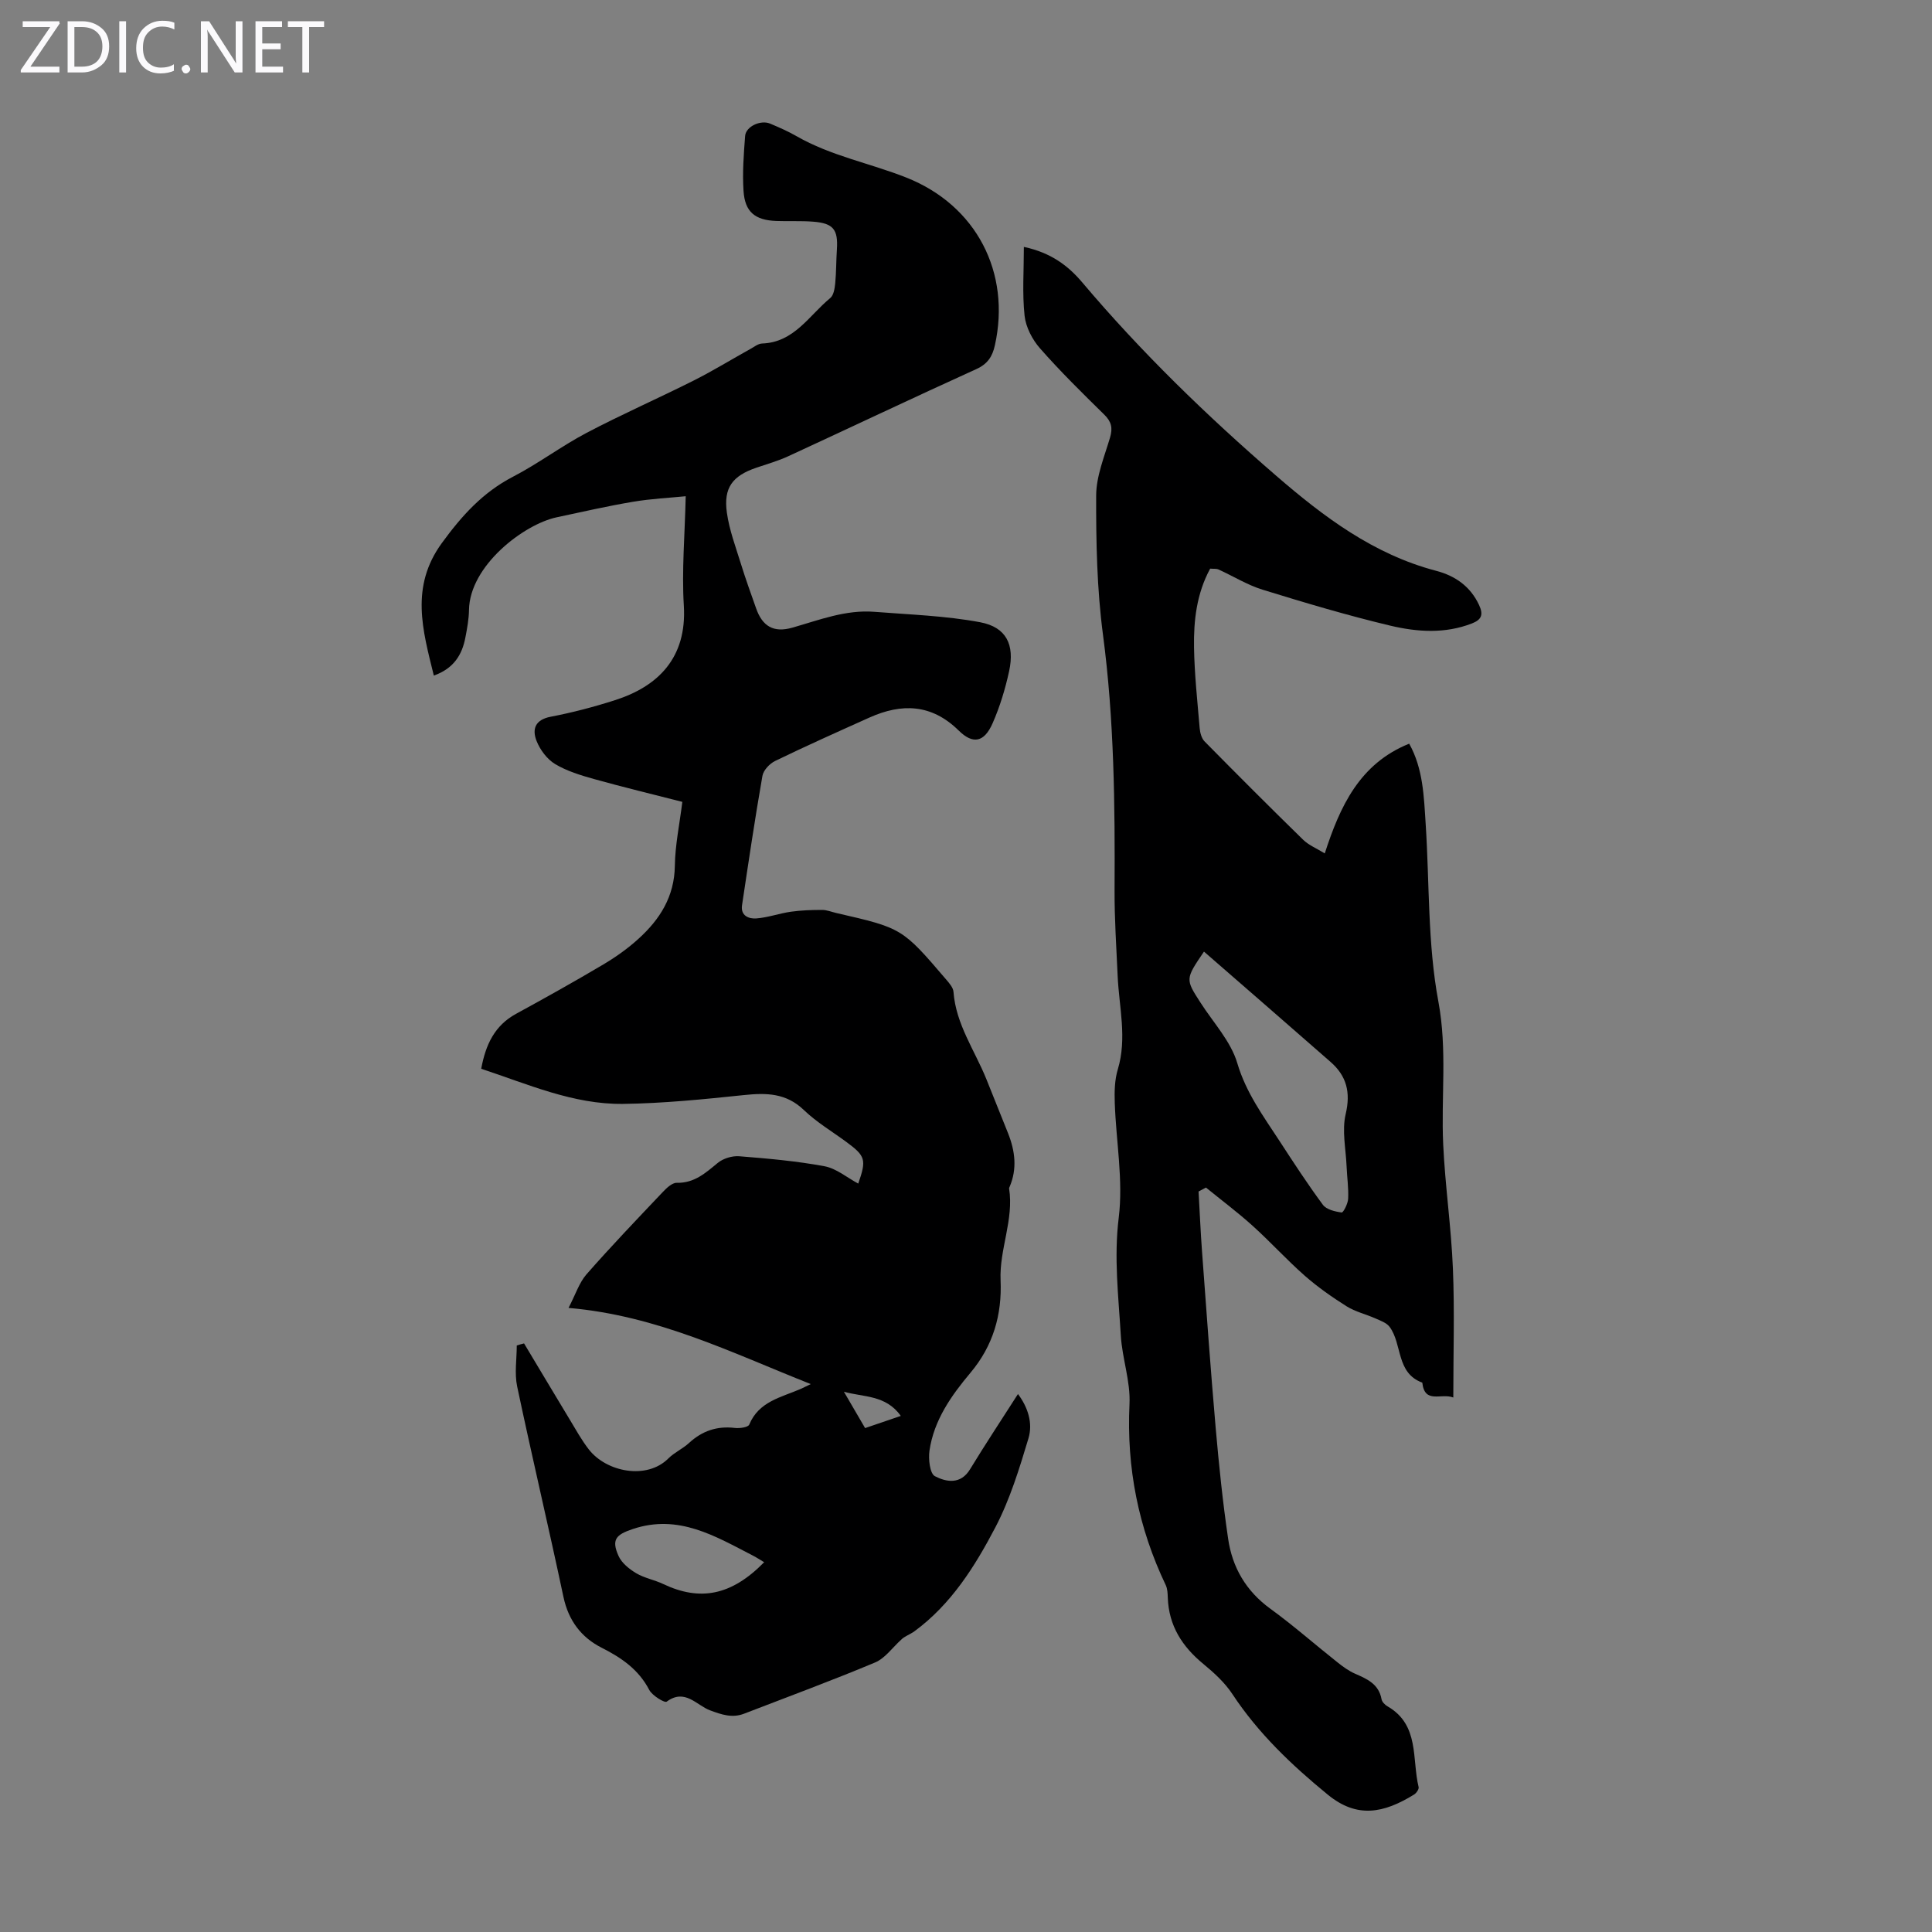
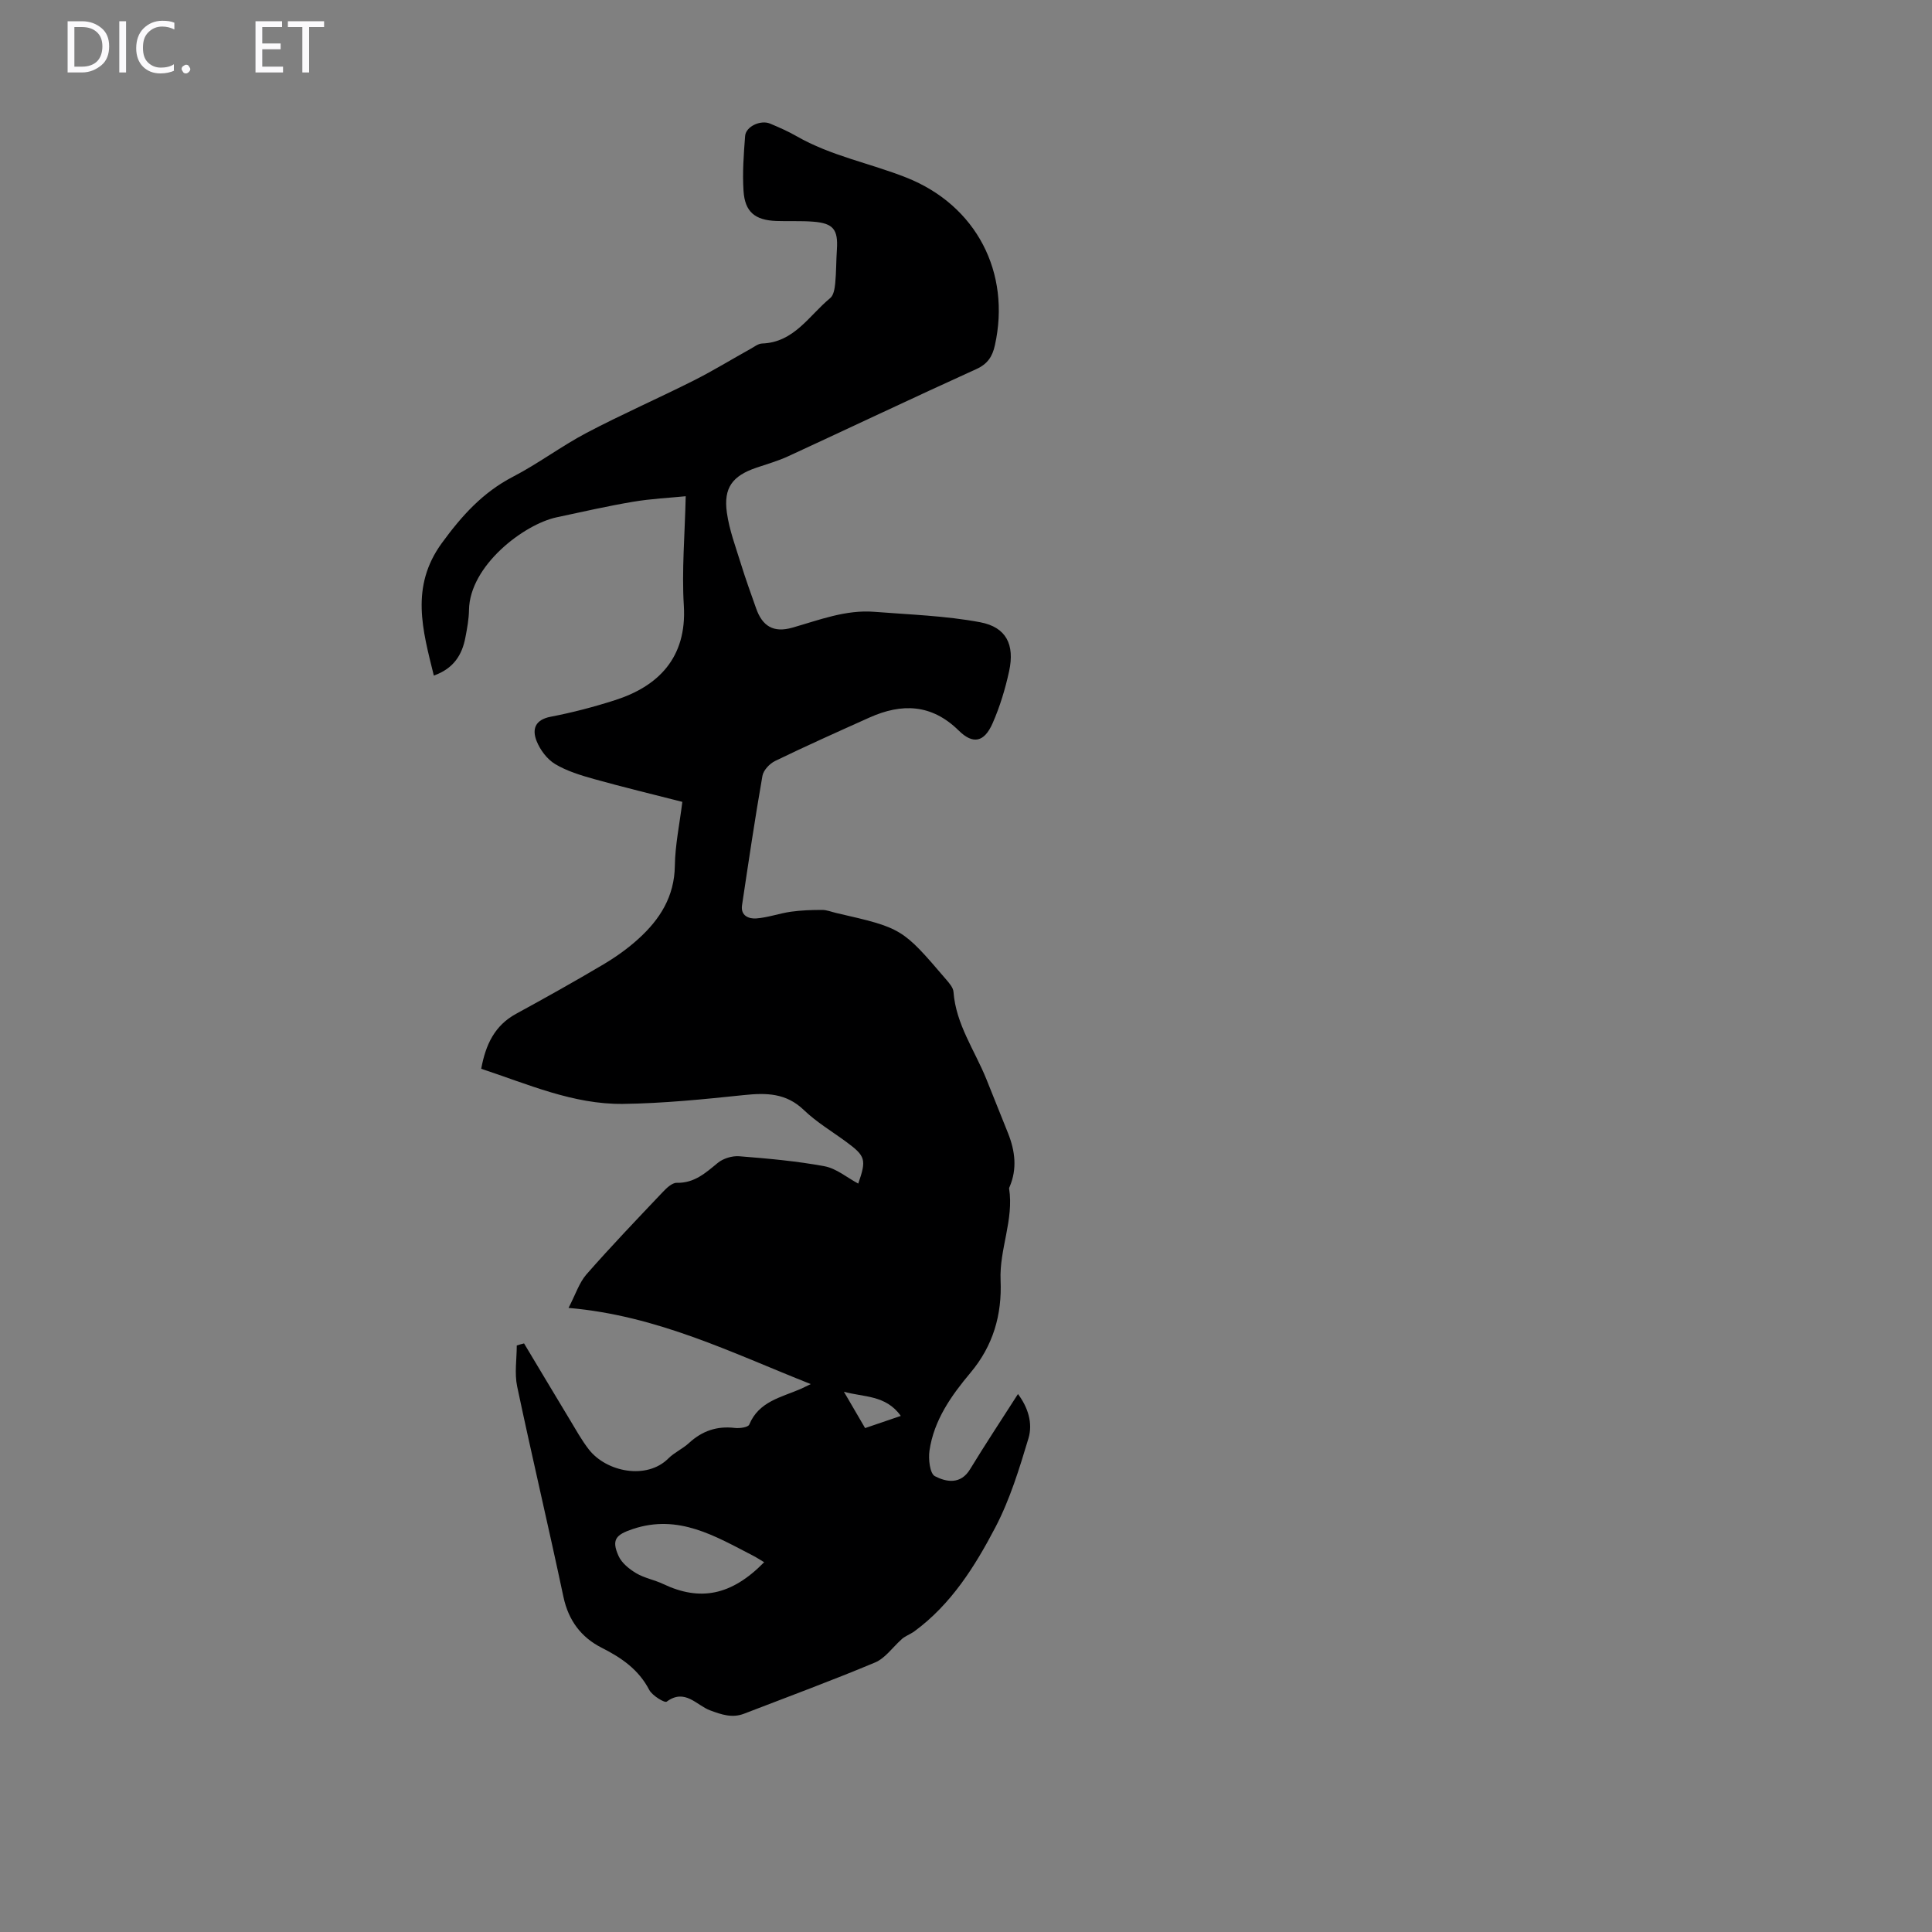
<svg xmlns="http://www.w3.org/2000/svg" enable-background="new 0 0 400 400" viewBox="0 0 400 400">
  <rect x="0" y="0" width="400" height="400" fill="#808080" stroke="none" />
  <g fill="#fbfafc">
-     <path d="m12.4 4.8-6.1 9h6v1.2h-8v-.5l6.1-8.9h-5.7v-1.2h7.6v.4z" />
    <path d="m14 15v-10.6h3c1.6 0 2.9.5 4 1.4s1.6 2.2 1.6 3.8-.5 3-1.6 3.9-2.4 1.5-4 1.5zm1.4-9.4v8.2h1.6c1.3 0 2.4-.4 3.1-1.1s1.1-1.8 1.1-3.1-.4-2.3-1.2-3-1.8-1-3.1-1z" />
    <path d="m26.1 4.4v10.6h-1.4v-10.6z" />
    <path d="m36.1 14.6c-.8.4-1.8.6-2.9.6-1.5 0-2.7-.5-3.6-1.4s-1.4-2.2-1.4-3.8c0-1.7.5-3.1 1.5-4.1s2.3-1.6 3.9-1.6c1 0 1.8.1 2.5.4v1.4c-.8-.4-1.6-.6-2.5-.6-1.2 0-2.1.4-2.9 1.2s-1.1 1.8-1.1 3.2c0 1.3.3 2.3 1 3s1.6 1.1 2.7 1.1c1 0 2-.2 2.7-.7v1.3z" />
    <path d="m37.6 14.3c0-.2.1-.5.3-.6s.4-.3.6-.3c.3 0 .5.1.6.3s.3.4.3.6-.1.4-.3.6-.4.3-.6.3c-.3 0-.5-.1-.6-.3s-.3-.4-.3-.6z" />
-     <path d="m50.2 15h-1.6l-5.3-8.2c-.2-.2-.3-.5-.4-.7 0 .2.1.7.1 1.5v7.4h-1.4v-10.6h1.7l5.2 8.1c.2.4.4.6.4.7 0-.3-.1-.8-.1-1.5v-7.3h1.4z" />
    <path d="m58.6 15h-5.7v-10.6h5.5v1.2h-4.1v3.4h3.8v1.2h-3.8v3.6h4.3z" />
    <path d="m67.1 5.6h-3.1v9.4h-1.4v-9.4h-3v-1.2h7.5z" />
  </g>
  <path d="m108.5 278.14c3.15 5.25 6.28 10.51 9.45 15.75 1.27 2.1 2.46 4.27 3.96 6.2 3.67 4.71 12.01 6.32 16.45 1.88 1.25-1.25 2.98-2.01 4.29-3.21 2.72-2.51 5.8-3.56 9.49-3.12.99.12 2.75-.13 2.98-.69 1.99-4.8 6.59-5.63 10.61-7.37.6-.26 1.18-.57 2.13-1.02-16.27-6.44-31.73-14.19-50.15-15.77 1.47-2.83 2.21-5.23 3.72-6.96 5.09-5.8 10.44-11.39 15.75-16.99.8-.85 1.96-1.97 2.93-1.95 3.64.08 5.95-2.03 8.49-4.12 1.13-.93 3-1.5 4.46-1.38 5.91.47 11.84.99 17.65 2.07 2.46.46 4.66 2.35 6.98 3.59 1.73-4.95 1.51-5.69-2.43-8.6-2.97-2.19-6.21-4.11-8.85-6.65-3.66-3.51-7.74-3.56-12.35-3.08-8.33.87-16.69 1.72-25.05 1.83-10.34.13-19.74-4.1-29.38-7.27.92-5.01 2.78-8.95 7.2-11.37 6.08-3.32 12.13-6.7 18.08-10.23 2.58-1.53 5.07-3.3 7.29-5.32 4.42-4.01 7.43-8.73 7.52-15.1.06-4.32.98-8.62 1.55-13.24-6.21-1.59-12.27-3.05-18.26-4.72-2.78-.78-5.64-1.65-8.08-3.11-1.66-1-3.1-2.93-3.83-4.76-.96-2.42-.37-4.41 2.92-5.04 4.49-.86 8.95-2.03 13.31-3.43 8.78-2.8 14.92-8.65 14.25-19.57-.45-7.28.21-14.63.39-22.65-3.29.33-7.15.51-10.93 1.15-5.29.89-10.53 2.09-15.78 3.21-6.81 1.45-18.03 10.01-18.16 19.2-.03 1.89-.38 3.79-.74 5.65-.68 3.62-2.42 6.46-6.54 7.92-2.32-9.41-4.94-18.38 1.67-27.45 4.1-5.62 8.45-10.47 14.7-13.71 5.25-2.72 10.03-6.34 15.27-9.1 7.28-3.83 14.84-7.14 22.19-10.84 3.99-2.01 7.81-4.36 11.72-6.53.78-.43 1.59-1.09 2.41-1.12 6.66-.23 9.74-5.82 14.11-9.41.71-.58.92-1.97 1.03-3.02.23-2.34.19-4.7.35-7.04.27-4.11-.73-5.42-4.85-5.75-2.56-.21-5.15-.05-7.72-.15-4.38-.17-6.48-1.87-6.76-6.22-.25-3.77.04-7.6.33-11.38.15-1.96 3.2-3.38 5.17-2.56 1.85.78 3.71 1.59 5.45 2.59 7.13 4.1 15.22 5.6 22.75 8.58 14.55 5.76 21.68 19.73 18.34 34.73-.51 2.31-1.49 3.86-3.85 4.93-13.03 5.91-25.95 12.05-38.93 18.04-2.12.98-4.4 1.62-6.62 2.38-4.92 1.68-6.81 4.13-6.09 9.29.5 3.6 1.83 7.11 2.91 10.61.95 3.09 2.06 6.14 3.14 9.2 1.3 3.72 3.61 5.12 7.51 4.01 5.58-1.59 11.04-3.75 16.98-3.28 7.32.58 14.73.81 21.91 2.16 5.41 1.02 7.17 4.65 5.99 10.12-.8 3.68-1.91 7.36-3.43 10.81-1.73 3.92-4.04 4.41-6.99 1.51-5.61-5.53-11.79-5.72-18.52-2.7-6.52 2.93-13.06 5.85-19.49 8.97-1.15.55-2.45 1.93-2.65 3.11-1.56 8.9-2.88 17.83-4.22 26.77-.33 2.19 1.43 2.85 2.96 2.73 2.41-.18 4.76-1.05 7.17-1.39 2.13-.3 4.3-.37 6.45-.37.98 0 1.96.41 2.94.64 13.63 3.13 13.64 3.12 22.77 13.8.63.74 1.43 1.65 1.49 2.53.5 6.71 4.4 12.1 6.81 18.07 1.5 3.73 3 7.46 4.49 11.2 1.45 3.65 1.92 7.34.32 11.09-.04.1-.12.22-.11.32 1.03 6.49-2.04 12.61-1.76 19.03.31 7.17-1.55 13.57-6.24 19.15-3.98 4.74-7.56 9.81-8.48 16.11-.26 1.75.08 4.76 1.12 5.3 2.34 1.21 5.32 1.8 7.29-1.45 3.13-5.14 6.45-10.16 9.91-15.56 2.05 2.73 3.12 6.01 2.17 9.18-1.88 6.26-3.83 12.64-6.84 18.4-4.24 8.1-9.15 15.94-16.75 21.53-.93.68-2.1 1.04-2.79 1.78-1.78 1.6-3.3 3.82-5.38 4.69-8.94 3.75-18.05 7.1-27.11 10.6-2.47.95-4.65.2-7.05-.69-2.79-1.03-5.19-4.61-8.98-1.8-.42.31-2.99-1.25-3.61-2.43-2.2-4.22-5.72-6.64-9.81-8.71-4.28-2.16-6.92-5.66-7.96-10.57-3.08-14.54-6.51-29.01-9.58-43.56-.57-2.71-.08-5.64-.08-8.47.49-.17 1-.3 1.51-.43zm49.71 45.3c-.76-.45-1.5-.94-2.29-1.35-7.81-4.02-15.42-8.7-24.91-5.52-3.49 1.17-4.47 2.18-2.94 5.59.66 1.46 2.21 2.7 3.65 3.56 1.7 1.01 3.78 1.37 5.58 2.23 7.63 3.62 14.13 2.41 20.91-4.51zm16.51-35.3c1.44 2.47 2.88 4.95 4.39 7.53 2.49-.85 4.72-1.61 7.39-2.52-3.1-4.38-7.75-3.86-11.78-5.01z" fill="#000001" />
-   <path d="m250.55 117.73c-2.8 5.16-3.43 10.72-3.34 16.3s.7 11.16 1.17 16.73c.08.95.39 2.11 1.02 2.75 6.74 6.84 13.52 13.63 20.39 20.34 1.17 1.14 2.8 1.8 4.49 2.84 3.15-9.75 7.21-18.59 17.48-22.72 2.9 5.21 3.04 10.95 3.41 16.62.8 12.28.39 24.77 2.63 36.77 1.87 10.02.54 19.75 1 29.59.4 8.59 1.66 17.14 2.01 25.73.36 8.69.08 17.42.08 26.66-2.53-.98-5.92 1.41-6.42-3.08-5.46-2-4.1-7.96-6.77-11.55-.63-.84-1.88-1.28-2.92-1.74-1.98-.88-4.18-1.38-5.99-2.52-3.02-1.9-5.98-3.98-8.66-6.33-3.75-3.3-7.12-7.03-10.83-10.37-3.07-2.77-6.41-5.26-9.62-7.88-.51.27-1.02.54-1.53.82.24 4.15.41 8.31.72 12.46.9 12.15 1.76 24.3 2.82 36.44.67 7.68 1.46 15.36 2.58 22.98.86 5.94 3.7 10.84 8.74 14.5 4.79 3.48 9.25 7.42 13.9 11.1 1.13.9 2.33 1.78 3.64 2.35 2.51 1.1 4.91 2.14 5.48 5.27.1.57.71 1.19 1.26 1.5 6.64 3.84 5 10.87 6.42 16.71.1.42-.47 1.25-.94 1.54-6.31 3.89-11.81 4.98-17.86.03-7.49-6.13-14.39-12.69-19.76-20.83-1.56-2.37-3.78-4.4-5.99-6.22-4.39-3.6-7.17-7.92-7.38-13.71-.03-.88-.06-1.85-.42-2.62-5.67-11.87-8.14-24.29-7.51-37.49.23-4.7-1.52-9.45-1.8-14.22-.48-8.09-1.45-16.09-.43-24.36.96-7.77-.55-15.83-.82-23.77-.08-2.32-.03-4.77.63-6.95 1.95-6.48.26-12.87-.03-19.3-.26-5.92-.67-11.84-.64-17.76.09-17.69-.07-35.32-2.4-52.93-1.26-9.51-1.44-19.21-1.41-28.82.01-4 1.7-8.04 2.87-11.99.58-1.97.31-3.28-1.18-4.74-4.55-4.47-9.11-8.95-13.32-13.74-1.6-1.82-2.93-4.39-3.19-6.74-.5-4.61-.15-9.3-.15-14.26 5.61 1.19 9.17 3.9 12.08 7.34 12.24 14.49 25.82 27.64 40.14 40.02 9.85 8.52 20.18 16.3 33.14 19.7 3.9 1.02 7.07 3.19 8.88 7.07.93 1.99.55 3.04-1.48 3.83-5.58 2.17-11.33 1.77-16.87.46-8.9-2.12-17.68-4.74-26.43-7.44-3.19-.98-6.11-2.81-9.17-4.2-.47-.2-1.08-.11-1.72-.17zm-1.28 79.29c-3.88 5.71-3.86 5.69-.71 10.58 2.65 4.13 6.27 7.99 7.61 12.52 1.81 6.12 5.37 10.94 8.69 16.03 2.92 4.49 5.85 8.99 9.03 13.29.73.99 2.52 1.41 3.88 1.59.35.05 1.3-1.82 1.35-2.84.11-2.21-.23-4.44-.32-6.66-.15-3.64-1-7.45-.19-10.88 1.06-4.51.18-7.89-3.12-10.78-8.61-7.56-17.29-15.07-26.22-22.85z" fill="#000001" />
</svg>